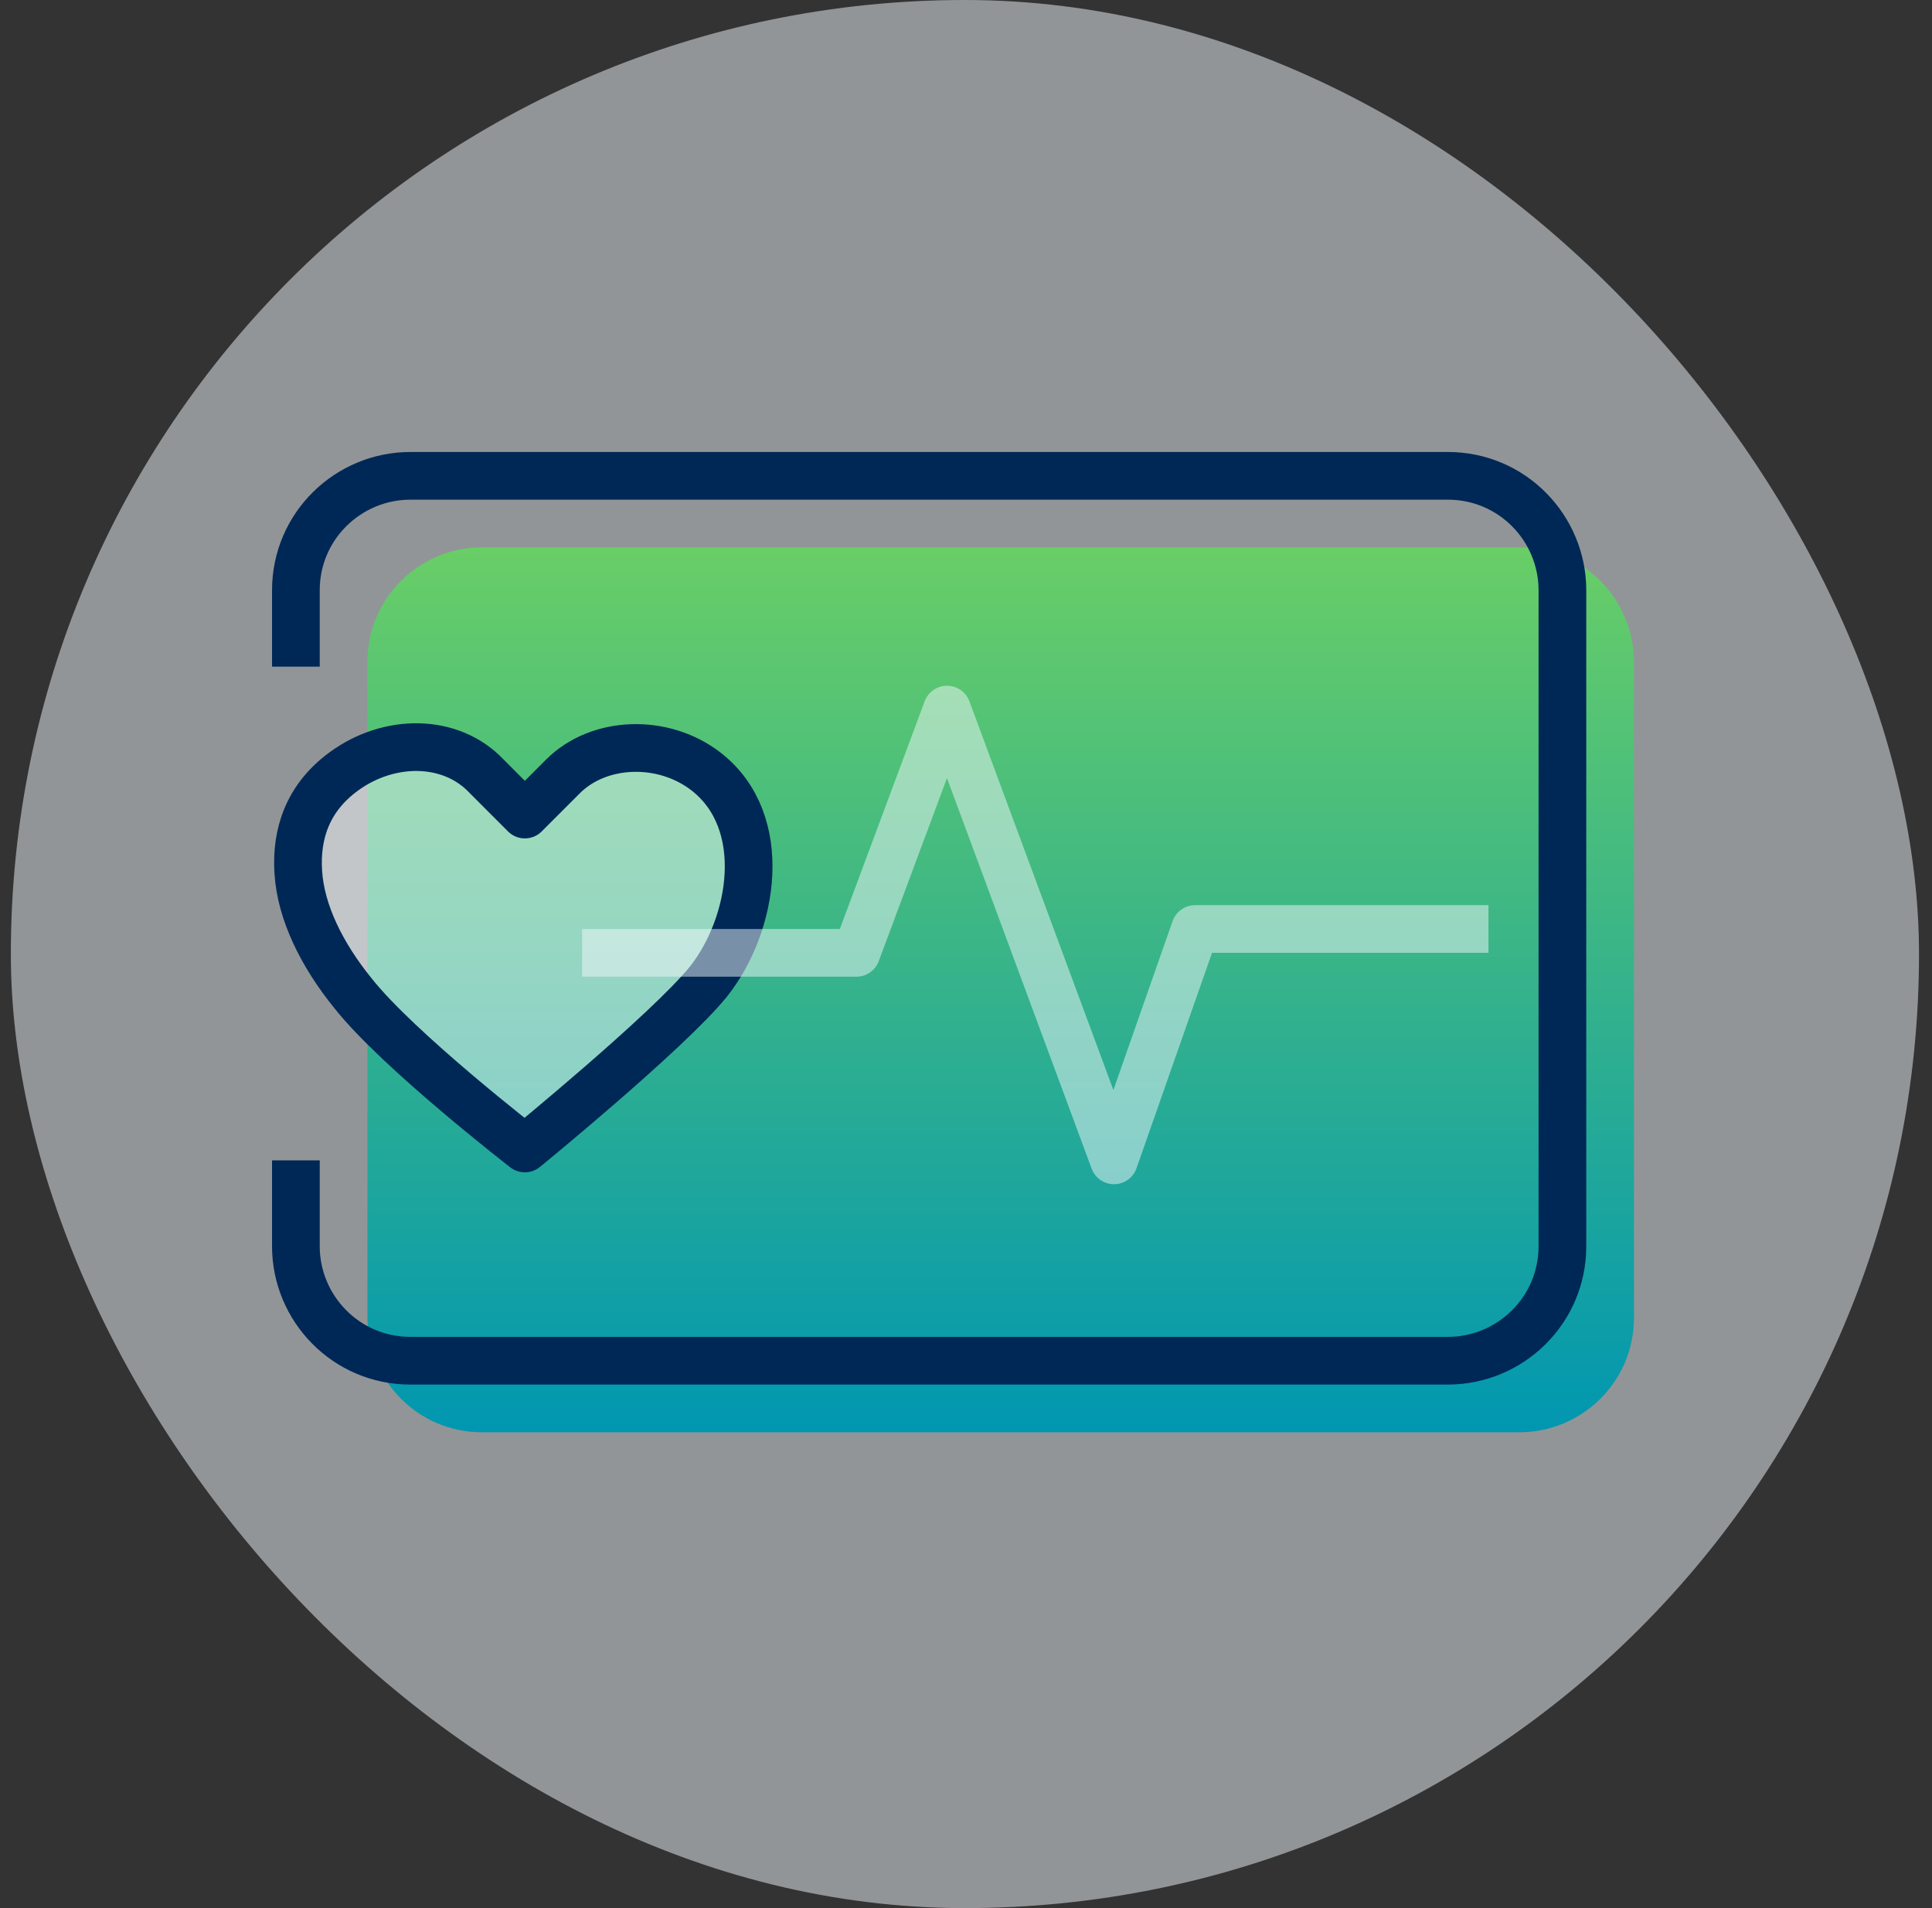
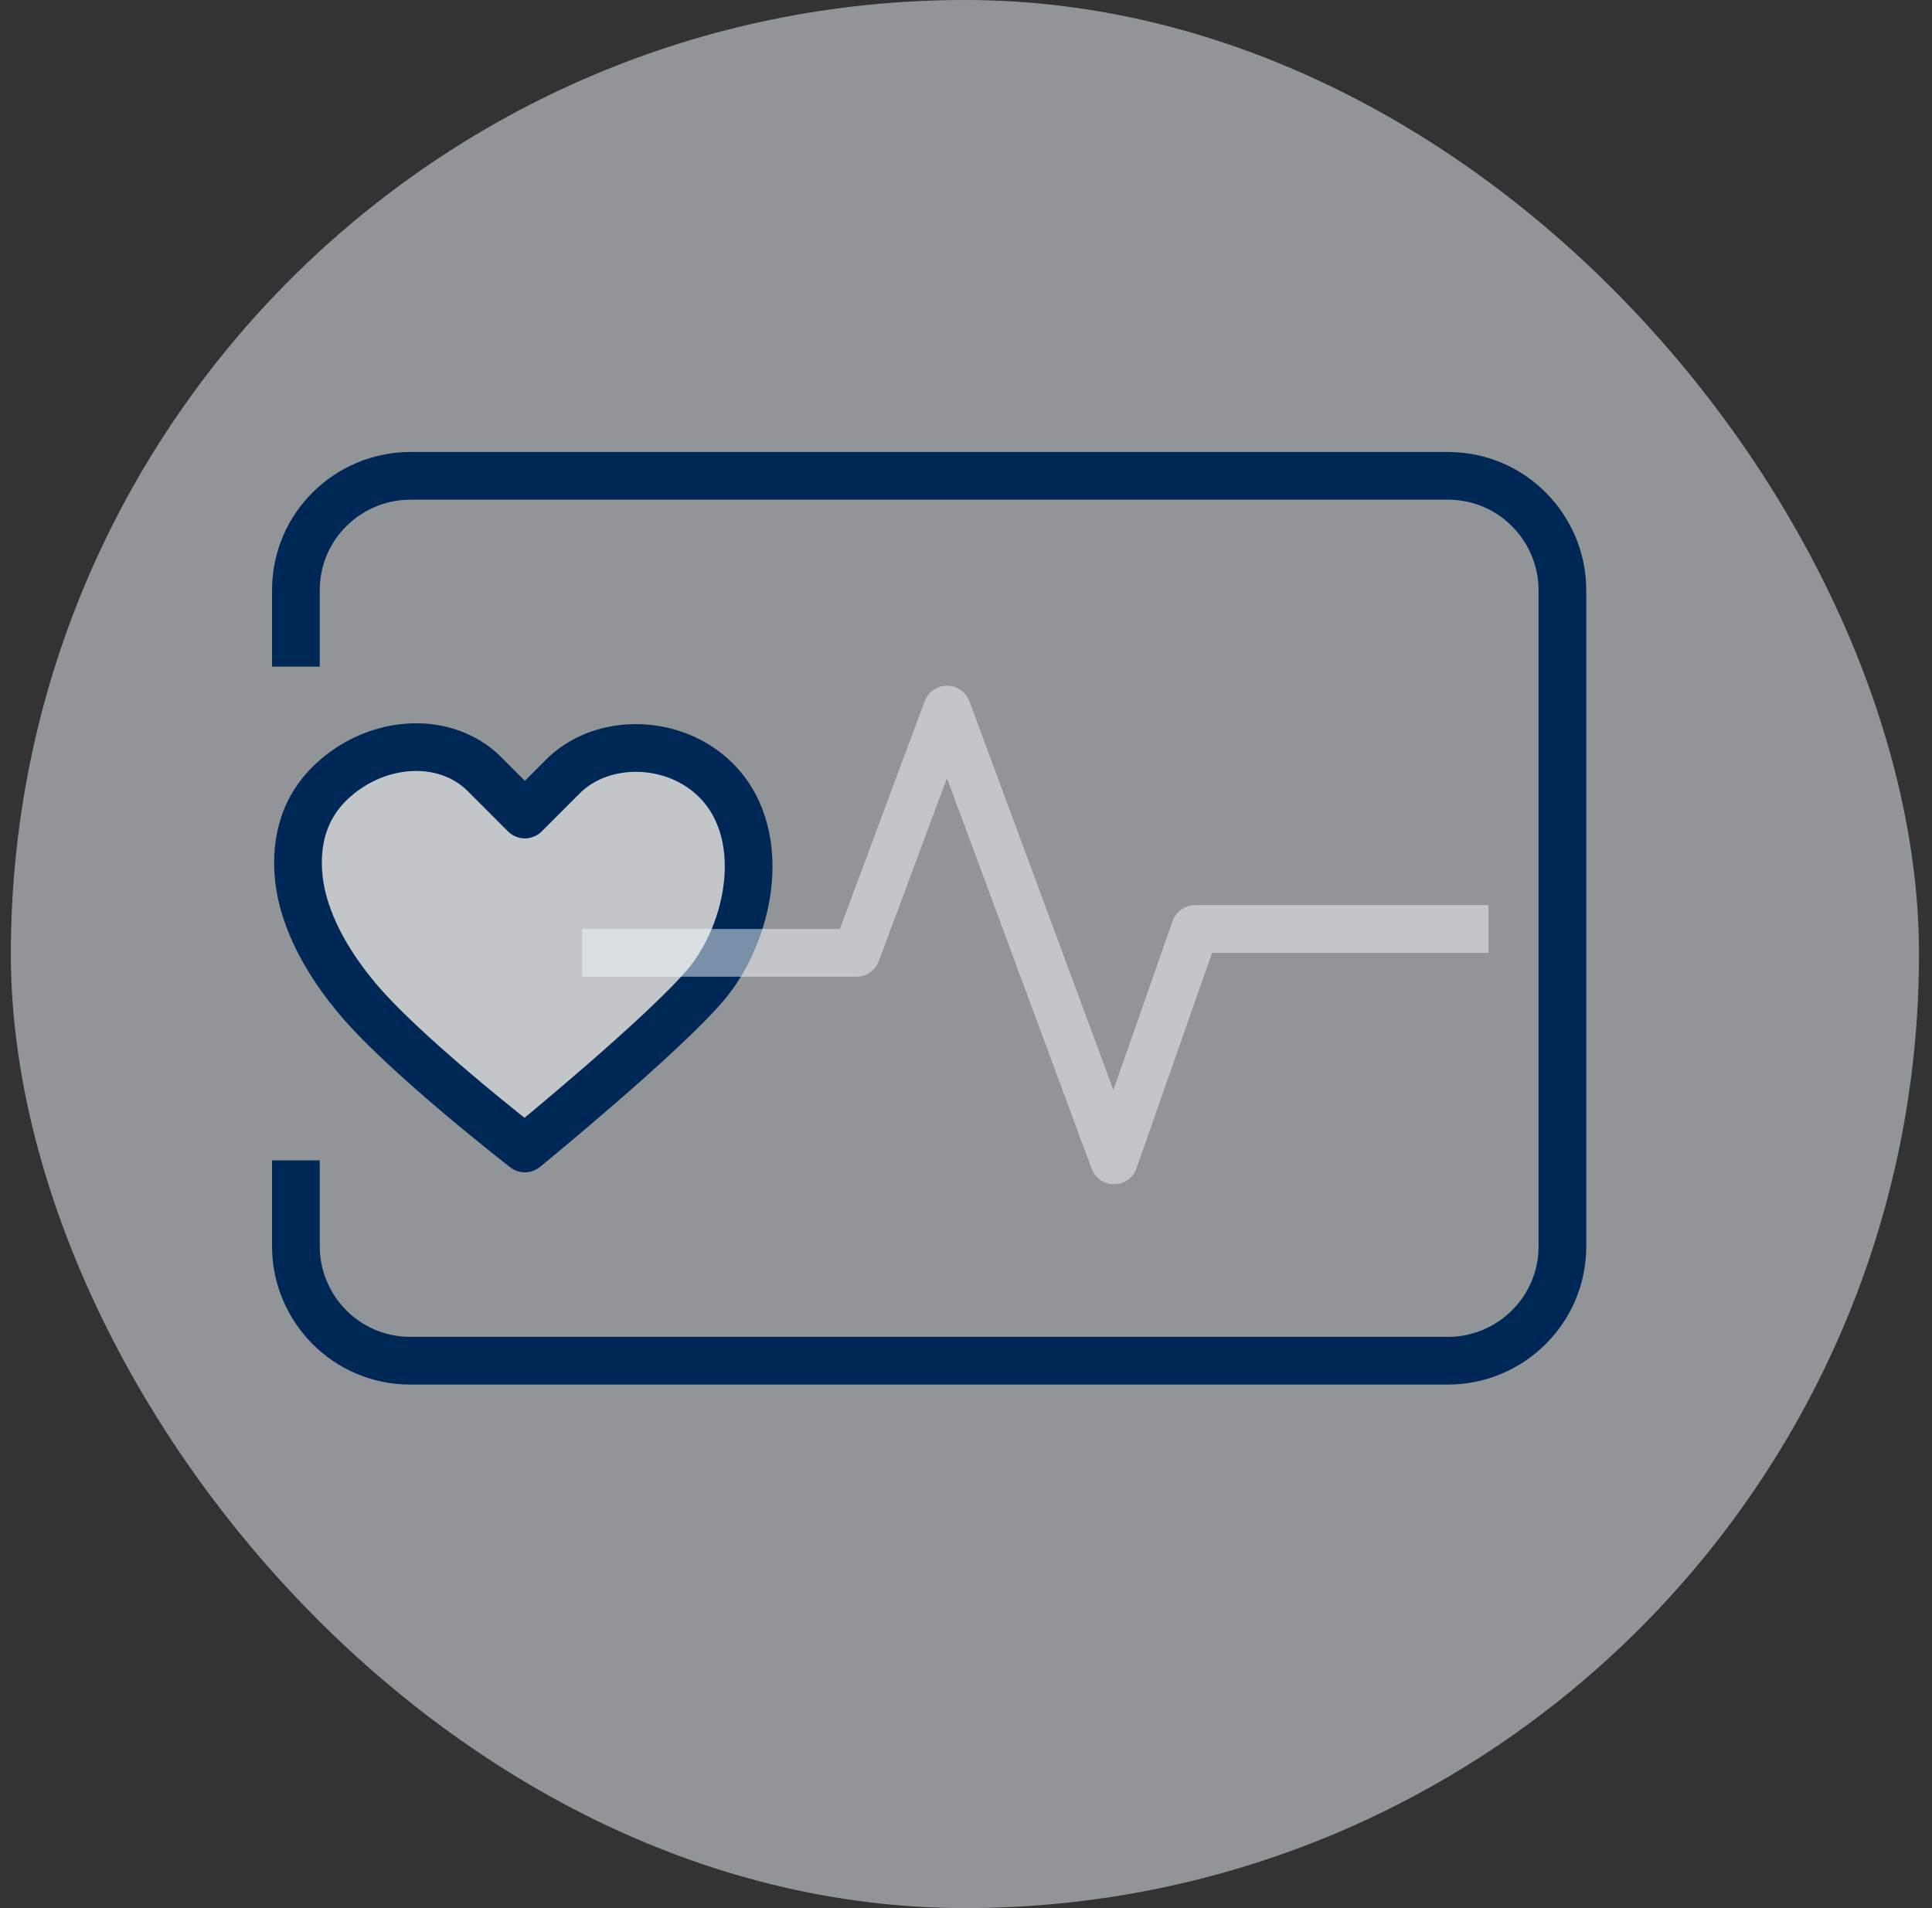
<svg xmlns="http://www.w3.org/2000/svg" width="81" height="80" viewBox="0 0 81 80" fill="none">
  <rect x="0" y="0" width="81" height="80" fill="#333333" stroke="none" />
  <rect x="0.455" width="80" height="80" rx="40" fill="#F2F8FC" fill-opacity="0.5" />
-   <path d="M63.705 22.95H20.205C17.605 22.95 15.405 25.05 15.405 27.75V55.25C15.405 57.85 17.505 60.05 20.205 60.05H63.705C66.305 60.05 68.505 57.95 68.505 55.25V27.75C68.505 25.15 66.405 22.95 63.705 22.95Z" fill="url(#paint0_linear_9066_7630)" />
  <path d="M29.605 32.85C27.805 31.451 25.105 31.55 23.605 33.05C23.405 33.251 22.005 34.651 22.005 34.651C22.005 34.651 20.605 33.251 20.405 33.05C18.905 31.451 16.305 31.451 14.405 32.85C12.905 33.95 12.405 35.45 12.505 37.05C12.605 38.751 13.505 40.55 14.805 42.151C16.705 44.55 22.005 48.651 22.005 48.651C22.005 48.651 28.005 43.751 29.705 41.651C31.605 39.251 32.305 34.95 29.605 32.85Z" fill="#F2F8FC" fill-opacity="0.5" />
  <path d="M29.605 32.35C27.805 30.951 25.105 31.05 23.605 32.55C23.405 32.751 22.005 34.151 22.005 34.151C22.005 34.151 20.605 32.751 20.405 32.55C18.905 30.951 16.305 30.951 14.405 32.35C12.905 33.45 12.405 34.95 12.505 36.55C12.605 38.251 13.505 40.05 14.805 41.651C16.705 44.05 22.005 48.151 22.005 48.151C22.005 48.151 28.005 43.251 29.705 41.151C31.605 38.751 32.305 34.45 29.605 32.35Z" stroke="#002856" stroke-width="2" stroke-linejoin="round" />
  <path d="M24.405 39.95H35.905L39.705 29.75L46.705 48.65L50.105 38.95H62.405" stroke="#F2F8FC" stroke-opacity="0.5" stroke-width="2" stroke-linejoin="round" />
  <path d="M12.405 48.65V52.25C12.405 54.85 14.505 57.05 17.205 57.05H60.705C63.305 57.05 65.505 54.95 65.505 52.25V24.75C65.505 22.15 63.405 19.95 60.705 19.95H17.205C14.605 19.95 12.405 22.05 12.405 24.75V27.95" stroke="#002856" stroke-width="2" stroke-linejoin="round" />
  <defs>
    <linearGradient id="paint0_linear_9066_7630" x1="42.321" y1="22.895" x2="42.321" y2="59.995" gradientUnits="userSpaceOnUse">
      <stop stop-color="#69CE66" />
      <stop offset="1" stop-color="#0197B1" />
    </linearGradient>
  </defs>
</svg>